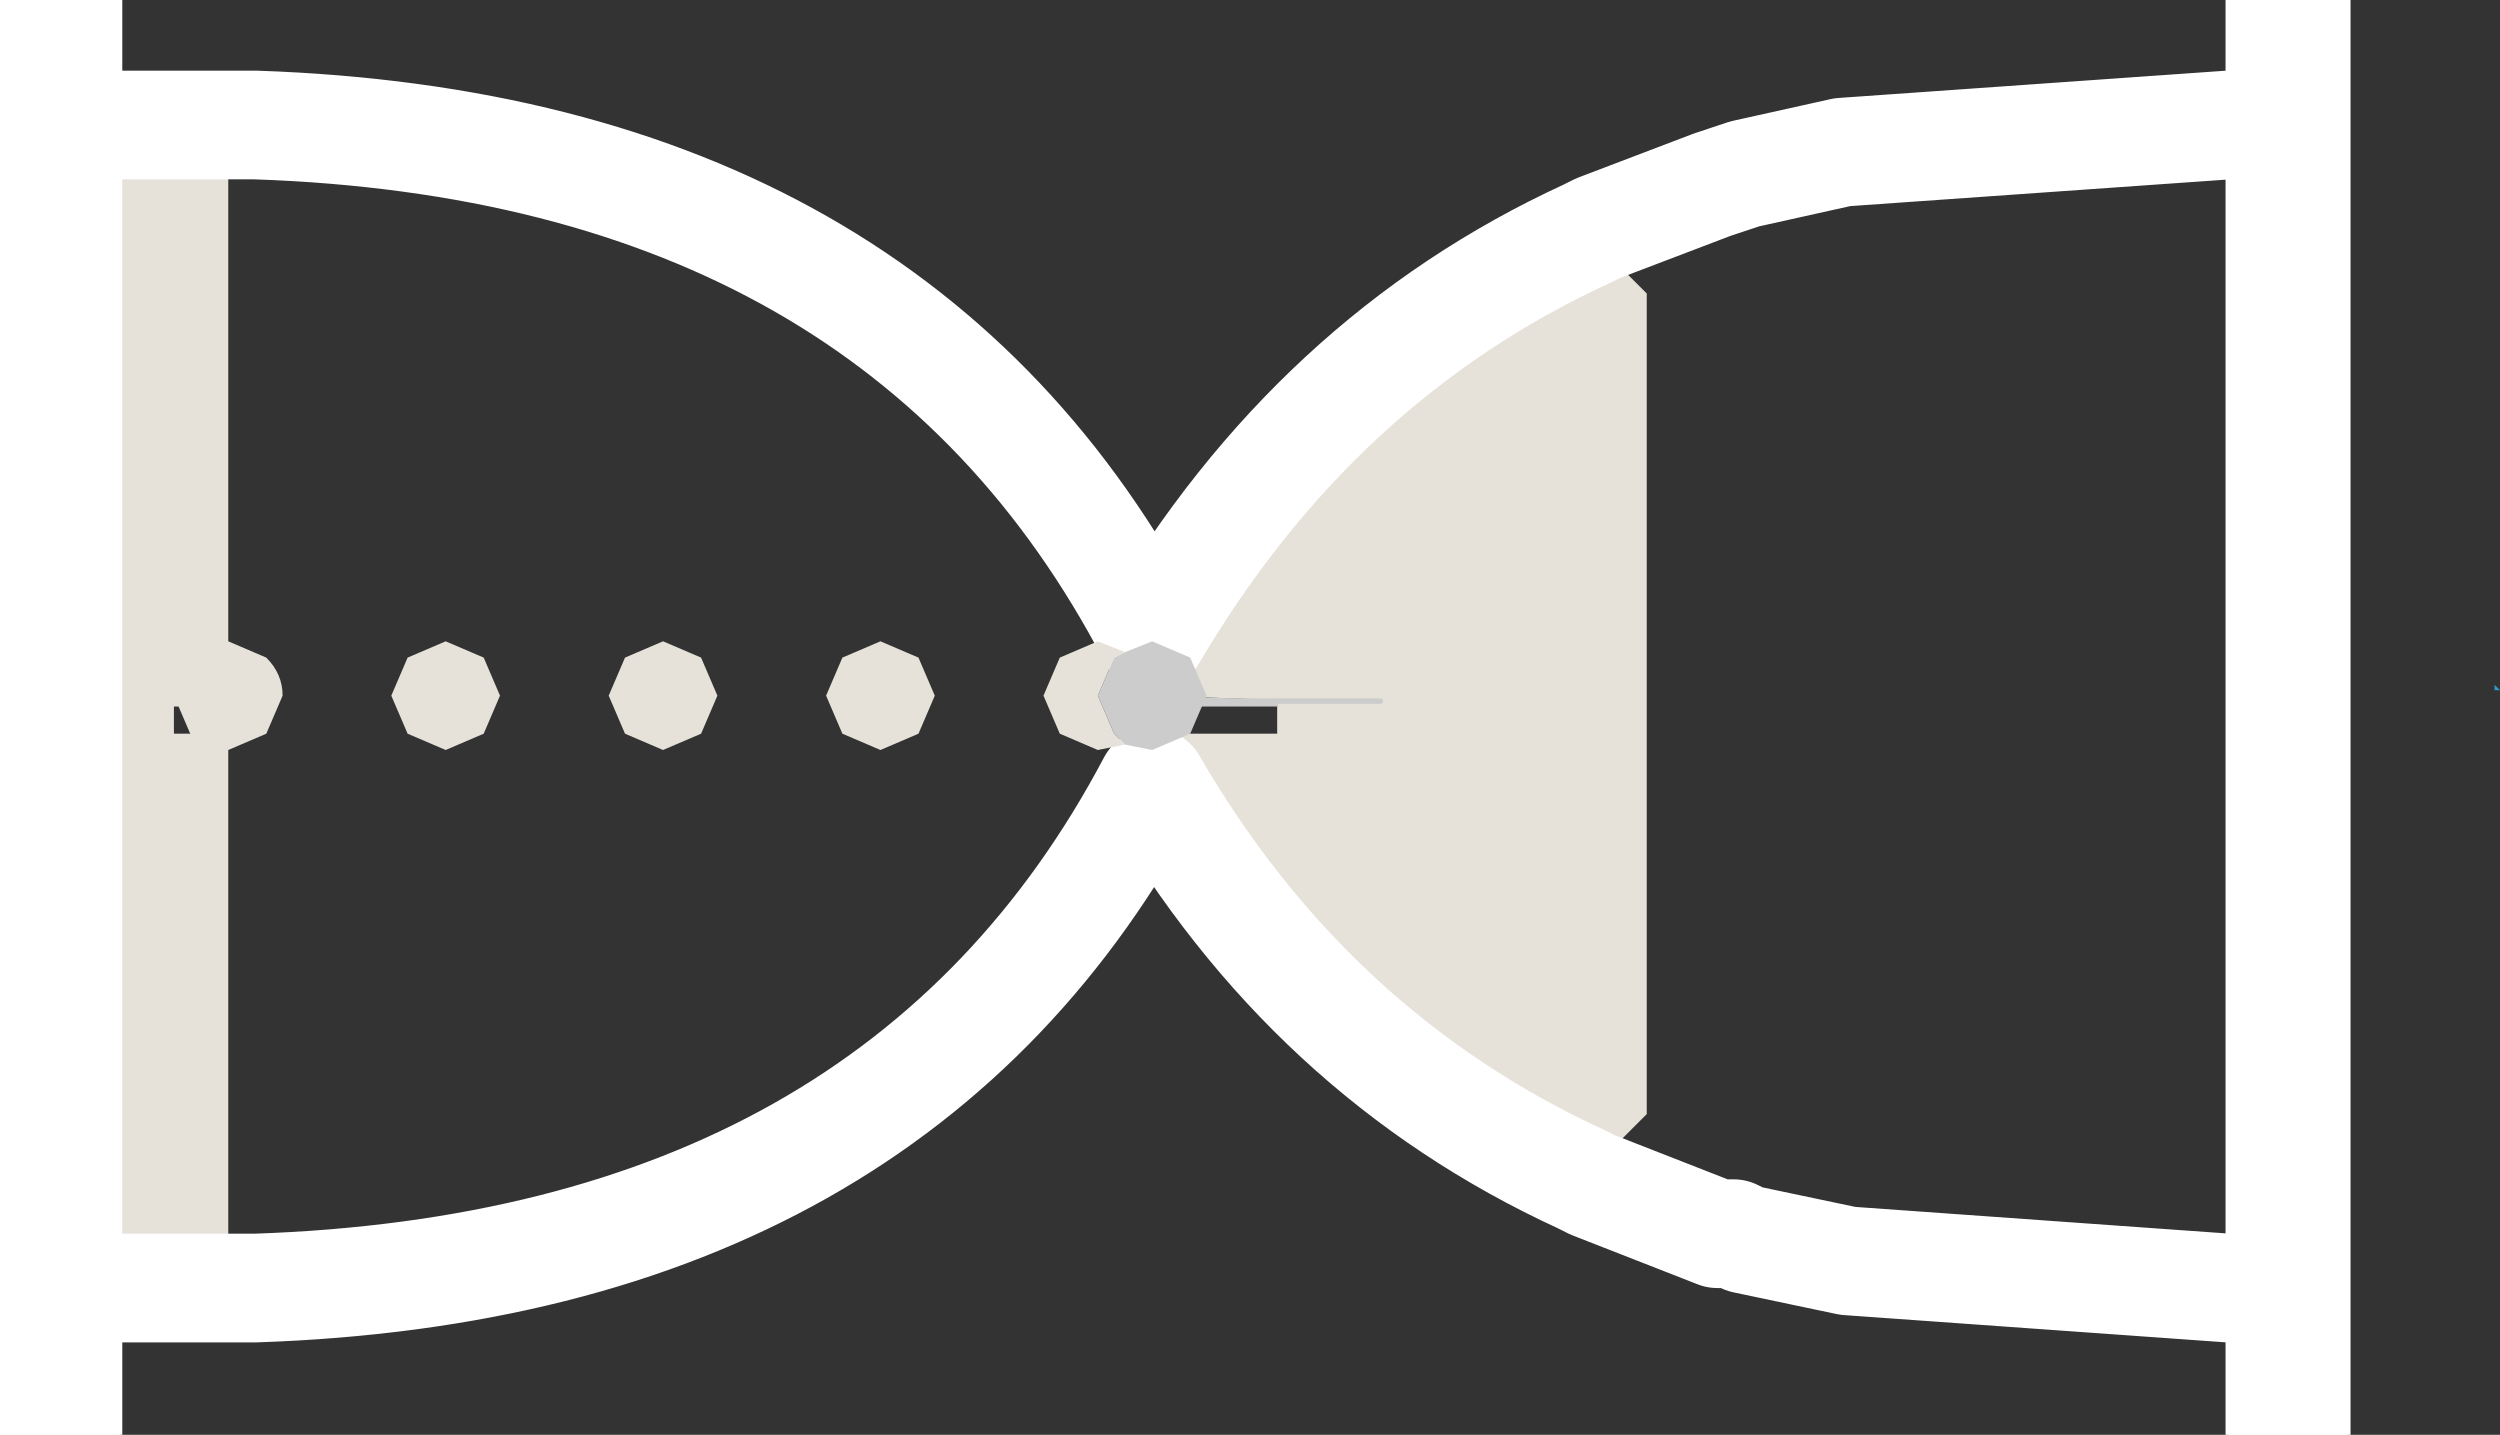
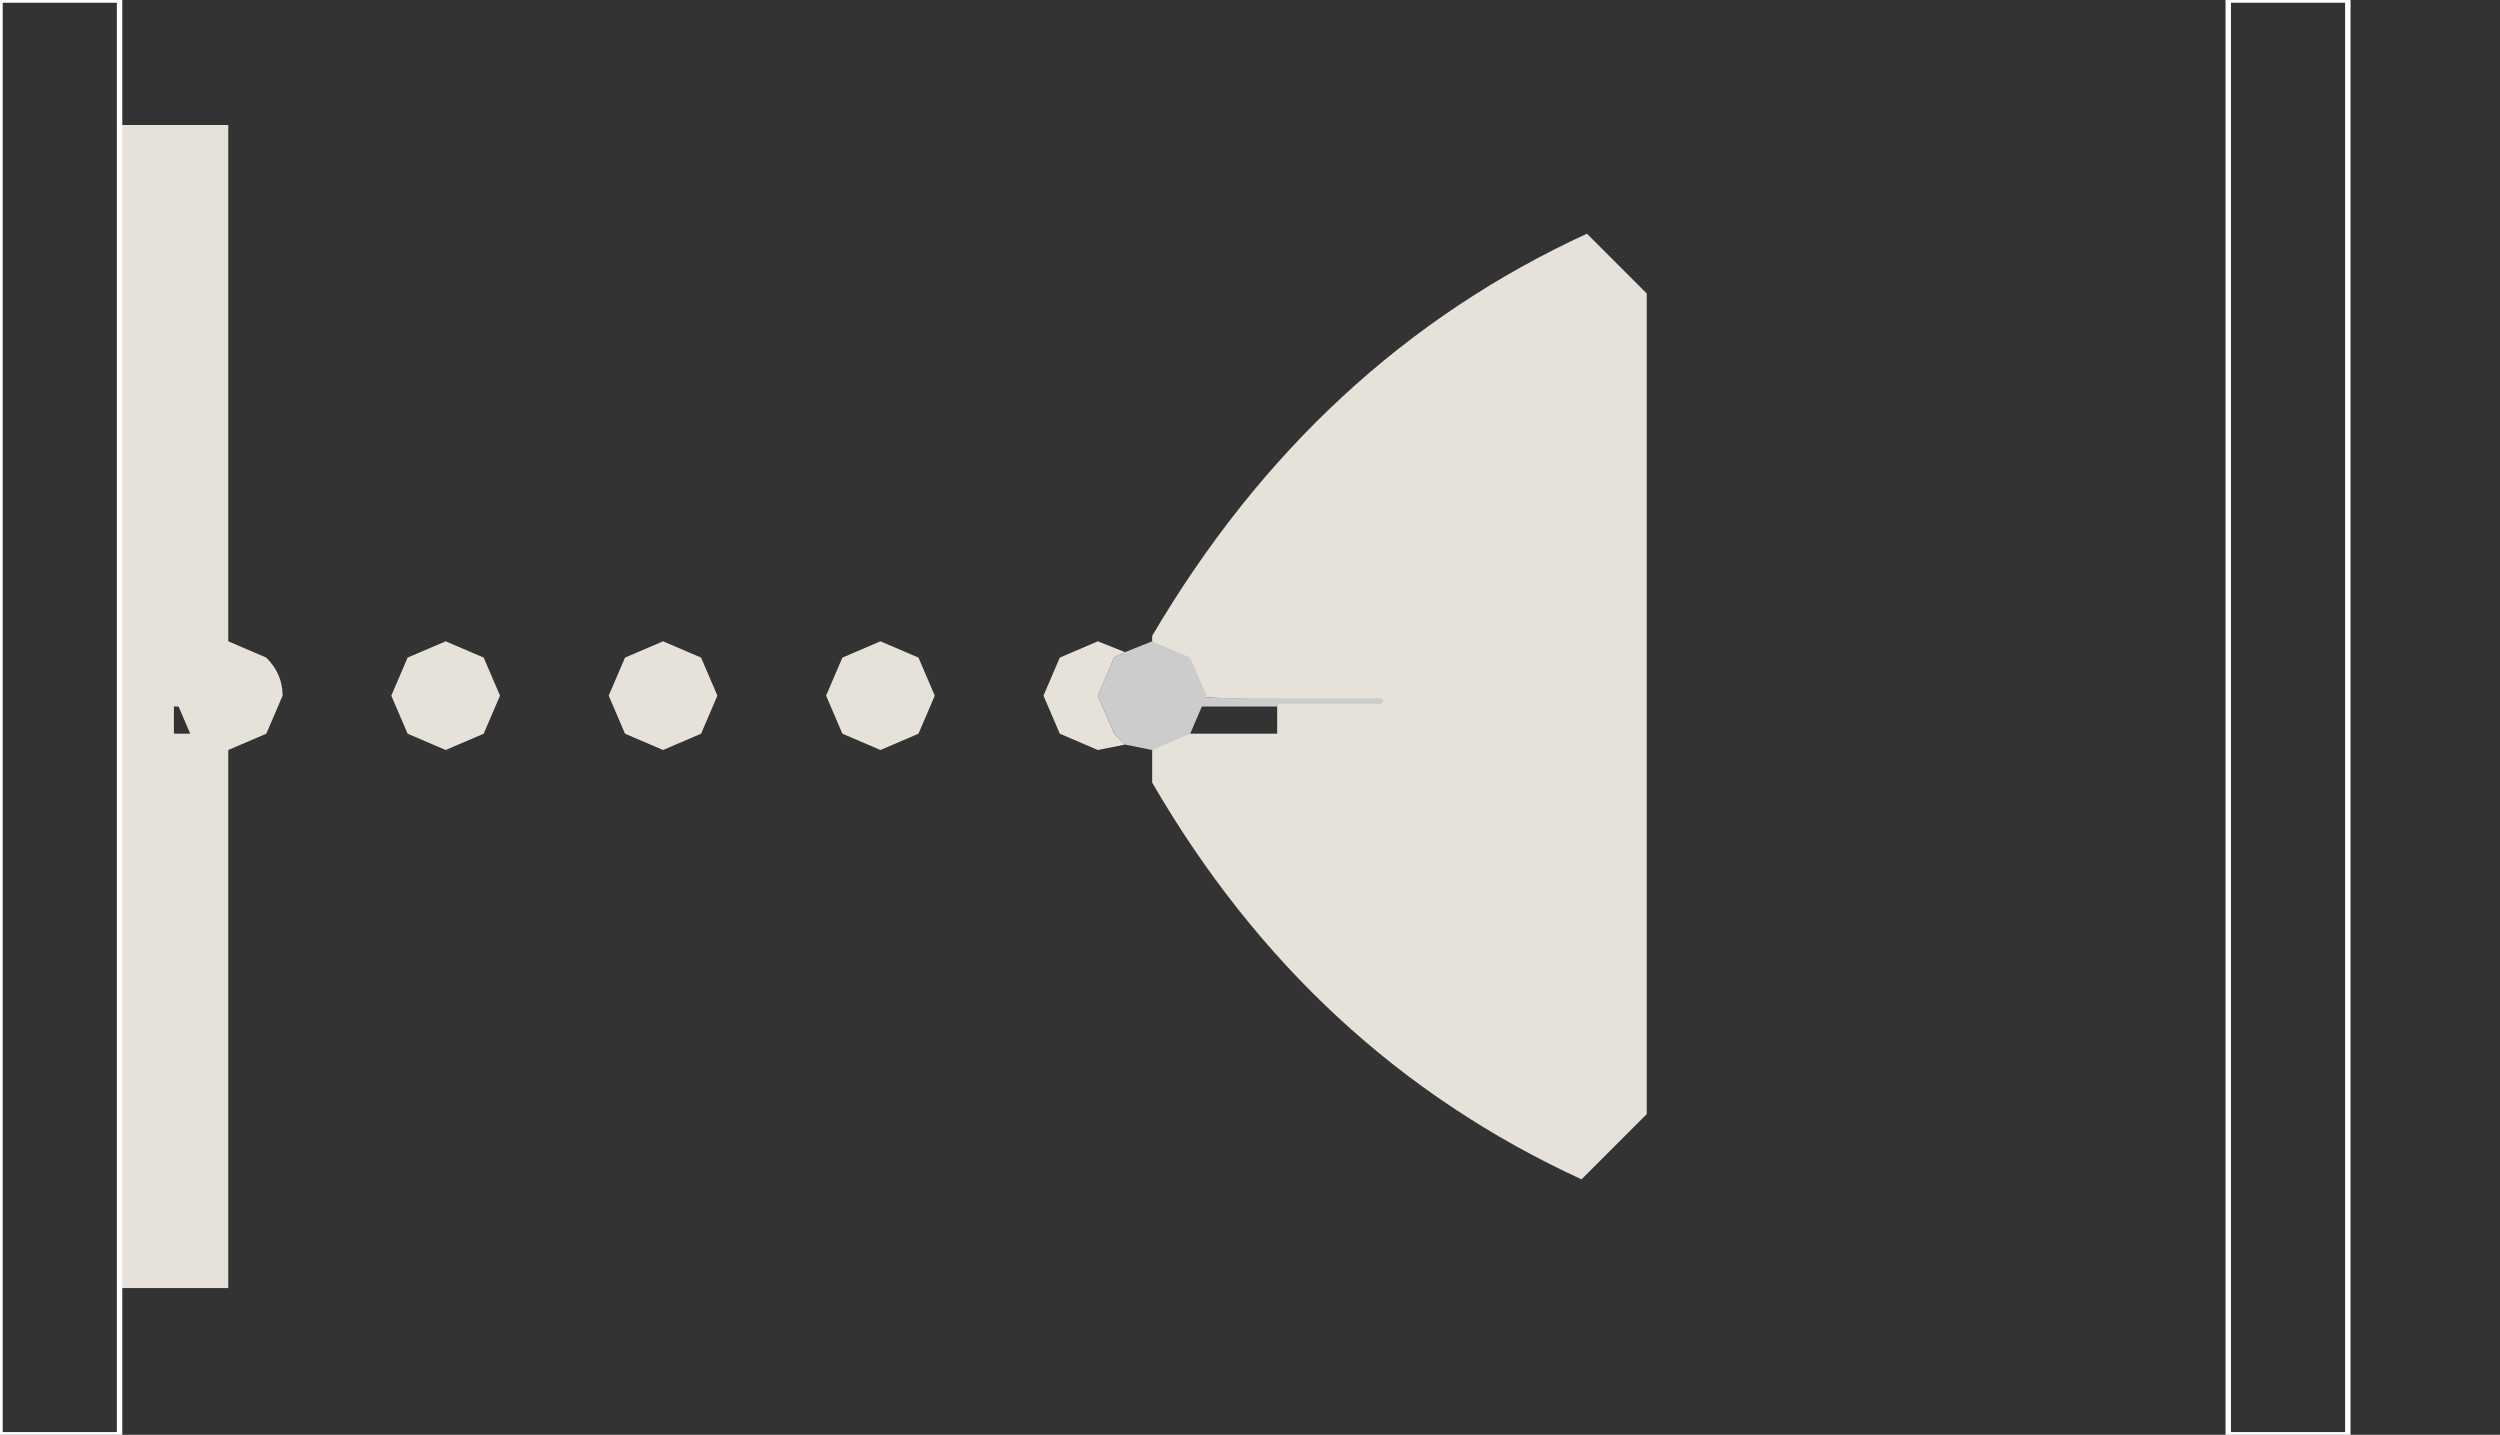
<svg xmlns="http://www.w3.org/2000/svg" height="13.2px" width="23.0px">
  <rect width="100%" height="100%" fill="#333333" stroke="none" />
  <g transform="matrix(1.0, 0.0, 0.0, 1.0, 11.3, 6.1)">
-     <path d="M9.2 7.1 L9.2 5.75 9.2 -4.95 9.2 -6.1 10.3 -6.1 10.3 7.1 9.2 7.1 M-10.2 5.75 L-10.2 7.1 -11.3 7.1 -11.3 -6.1 -10.2 -6.1 -10.2 -4.95 -10.2 5.75" fill="#ffffff" fill-rule="evenodd" stroke="none" />
    <path d="M3.25 4.75 Q0.75 3.6 -0.7 1.1 L-0.7 0.65 0.45 0.65 0.45 0.4 0.45 0.35 0.75 0.35 -0.7 0.3 -0.7 -0.25 Q0.8 -2.8 3.3 -3.95 L3.85 -3.4 3.85 4.15 3.25 4.75 M-9.2 5.75 L-10.2 5.75 -10.2 -4.95 -9.2 -4.95 -9.2 0.3 -9.55 0.4 -9.7 0.4 -9.7 0.65 -9.2 0.65 -9.2 5.75 M1.4 0.35 L0.75 0.35 1.4 0.35" fill="#e6e2d9" fill-rule="evenodd" stroke="none" />
-     <path d="M11.65 0.2 L11.7 0.25 11.65 0.25 11.65 0.2" fill="#3399cc" fill-rule="evenodd" stroke="none" />
    <path d="M0.45 0.4 L-0.7 0.4 -0.7 0.35 -0.7 0.3 0.75 0.35 0.45 0.35 0.45 0.4 M-0.7 0.35 L0.45 0.35 -0.7 0.35 M-9.2 0.3 L-9.2 0.35 -9.2 0.4 -9.55 0.4 -9.2 0.3" fill="#cccccc" fill-rule="evenodd" stroke="none" />
    <path d="M9.2 7.1 L10.3 7.1 10.3 -6.1 9.2 -6.1 9.2 -4.95 9.2 5.75 9.2 7.1 M-10.2 5.75 L-10.2 7.1 -11.3 7.1 -11.3 -6.1 -10.2 -6.1 -10.2 -4.95 -10.2 5.75" fill="none" stroke="#ffffff" stroke-linecap="round" stroke-linejoin="round" stroke-width="0.05" />
-     <path d="M9.2 5.75 L5.7 5.5 4.75 5.3 4.65 5.25 4.5 5.25 3.35 4.8 3.25 4.75 Q0.75 3.6 -0.7 1.1 -3.05 5.55 -8.95 5.75 L-9.2 5.75 -10.2 5.75 M-10.2 -4.95 L-9.2 -4.95 -9.1 -4.95 -8.95 -4.95 Q-3.05 -4.75 -0.7 -0.25 0.8 -2.8 3.3 -3.95 L3.4 -4.0 4.45 -4.4 4.6 -4.45 4.75 -4.5 5.65 -4.7 9.2 -4.95" fill="none" stroke="#ffffff" stroke-linecap="round" stroke-linejoin="round" stroke-width="1.0" />
    <path d="M0.45 0.35 L-0.7 0.35 M0.75 0.35 L1.4 0.35 M0.45 0.35 L0.75 0.35 M-9.2 0.3 L-9.2 0.35" fill="none" stroke="#cccccc" stroke-linecap="round" stroke-linejoin="round" stroke-width="0.05" />
    <path d="M-0.95 -0.1 L-0.7 -0.2 -0.35 -0.05 -0.2 0.3 -0.35 0.65 -0.7 0.8 -0.95 0.75 -1.05 0.65 -1.2 0.3 -1.05 -0.05 -0.95 -0.1" fill="#cccccc" fill-rule="evenodd" stroke="none" />
    <path d="M-0.95 0.75 L-1.2 0.8 -1.55 0.65 -1.7 0.3 -1.55 -0.05 -1.2 -0.2 -0.95 -0.1 -1.05 -0.05 -1.2 0.3 -1.05 0.65 -0.95 0.75 M-3.55 0.65 L-3.7 0.3 -3.55 -0.05 -3.2 -0.2 -2.85 -0.05 -2.7 0.3 -2.85 0.65 -3.2 0.8 -3.55 0.65 M-5.2 0.8 L-5.55 0.65 -5.7 0.3 -5.55 -0.05 -5.2 -0.2 -4.85 -0.05 -4.7 0.3 -4.85 0.65 -5.2 0.8 M-9.55 0.65 L-9.7 0.3 -9.55 -0.05 -9.2 -0.2 -8.85 -0.05 Q-8.7 0.1 -8.7 0.3 L-8.85 0.65 -9.2 0.8 -9.55 0.65 M-7.55 0.65 L-7.7 0.3 -7.55 -0.05 -7.2 -0.2 -6.85 -0.05 -6.7 0.3 -6.85 0.65 -7.2 0.8 -7.55 0.65" fill="#e6e2d9" fill-rule="evenodd" stroke="none" />
  </g>
</svg>